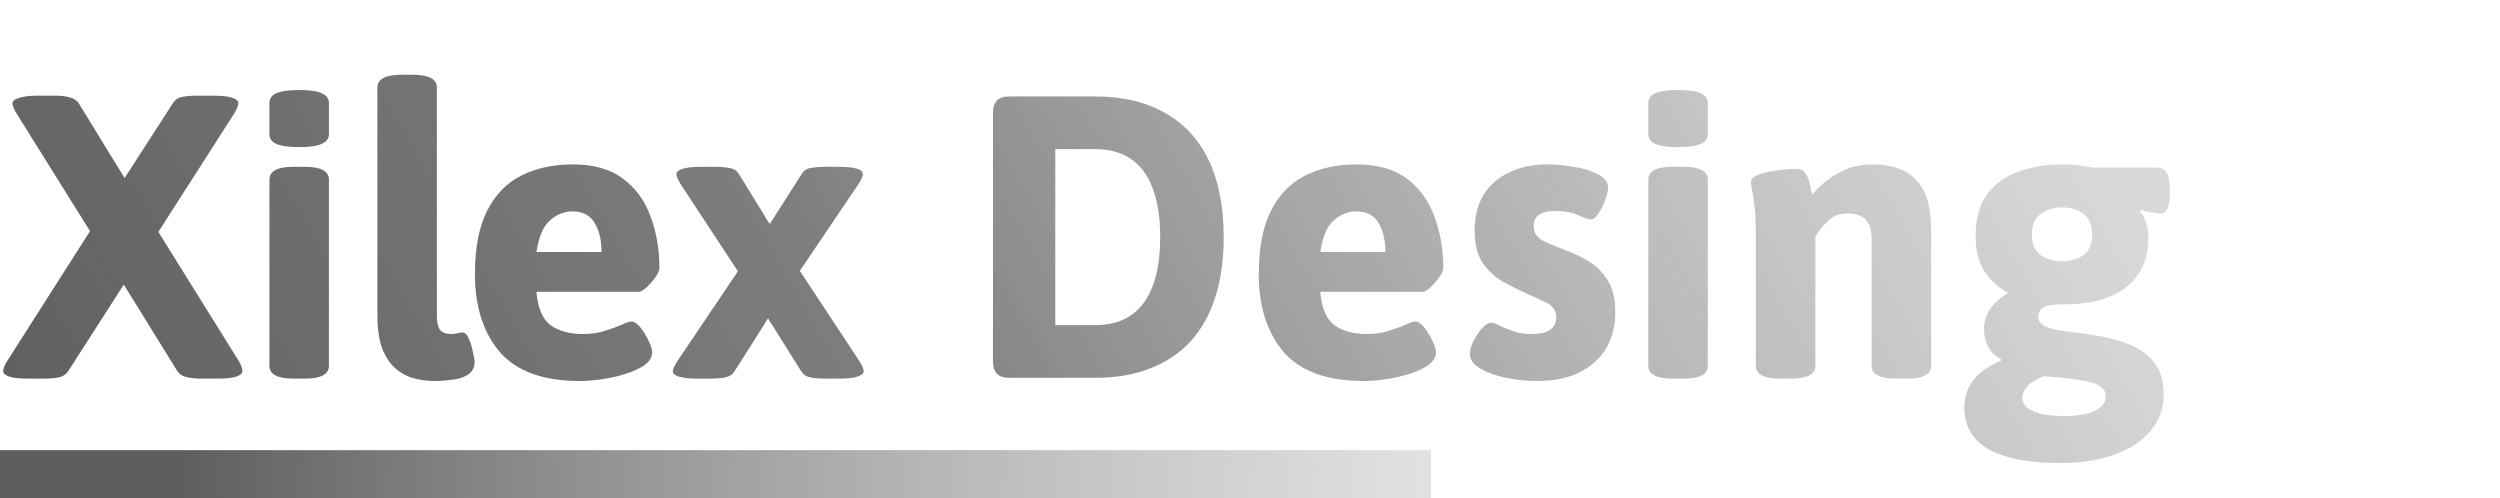
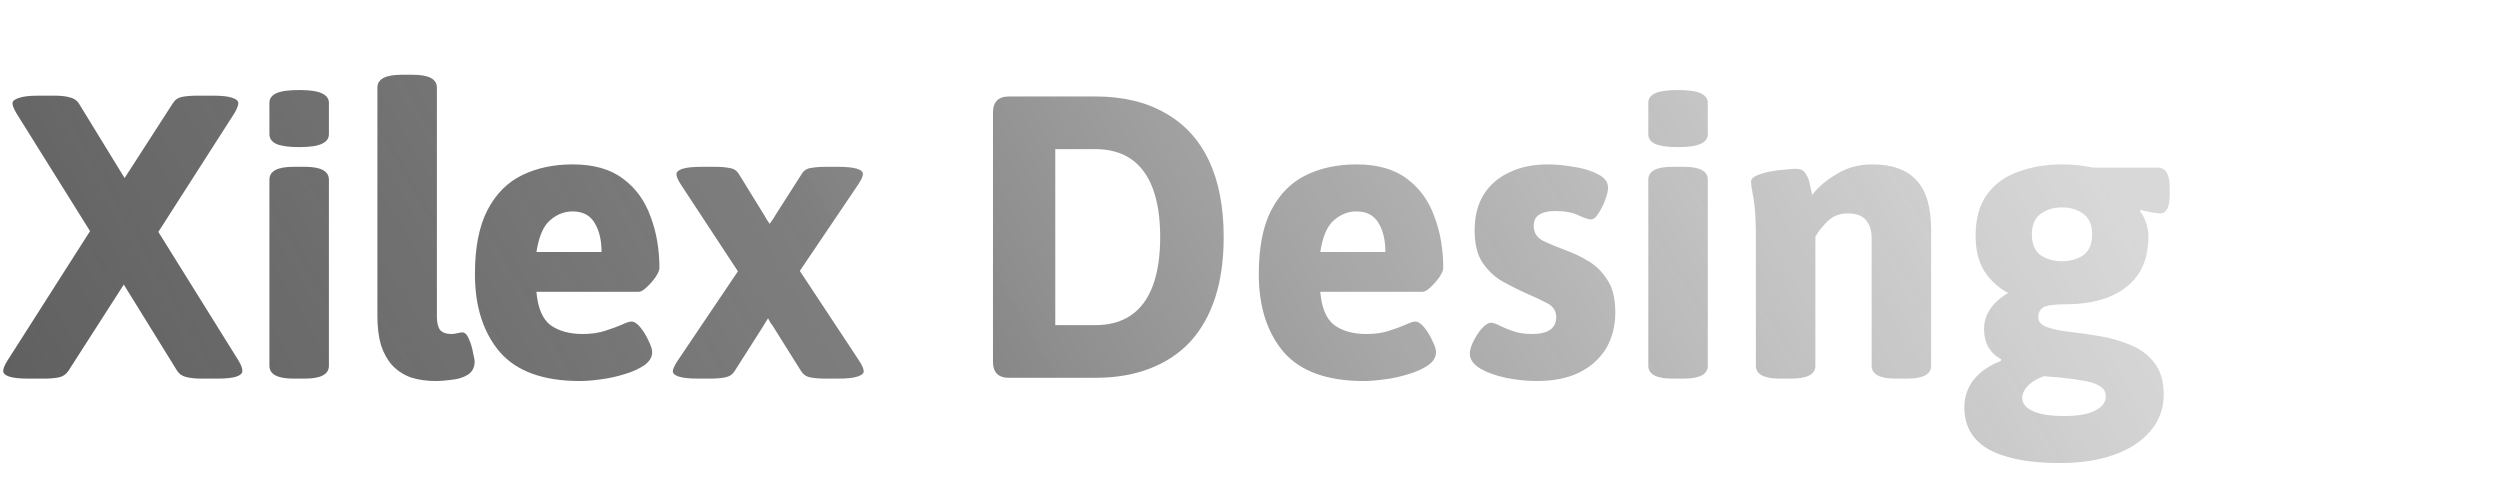
<svg xmlns="http://www.w3.org/2000/svg" width="311" height="62" viewBox="0 0 311 62" fill="none">
  <path d="M3.55 47.1C2.45 47.1 1.65 47.017 1.15 46.85C0.65 46.683 0.4 46.45 0.4 46.15C0.4 45.85 0.567 45.433 0.9 44.9L11.2 28.75L2.05 14.1C1.717 13.533 1.55 13.117 1.55 12.85C1.55 12.583 1.8 12.367 2.3 12.2C2.833 12 3.65 11.9 4.75 11.9H6.8C7.533 11.9 8.15 11.967 8.65 12.1C9.183 12.233 9.567 12.483 9.8 12.85L15.5 22.15L21.5 12.85C21.767 12.417 22.15 12.15 22.65 12.05C23.183 11.95 23.817 11.9 24.55 11.9H26.5C27.567 11.9 28.35 11.983 28.85 12.15C29.383 12.317 29.65 12.55 29.65 12.85C29.65 12.983 29.6 13.167 29.5 13.4C29.433 13.6 29.317 13.833 29.15 14.1L19.7 28.85L29.7 44.9C30 45.4 30.15 45.817 30.15 46.15C30.15 46.45 29.9 46.683 29.4 46.85C28.9 47.017 28.1 47.1 27 47.1H25.05C24.317 47.1 23.683 47.033 23.15 46.9C22.65 46.767 22.283 46.517 22.05 46.15L15.4 35.4L8.5 46.15C8.2 46.583 7.8 46.85 7.3 46.95C6.8 47.05 6.183 47.1 5.45 47.1H3.55ZM36.516 47.1C34.516 47.1 33.516 46.567 33.516 45.5V22.35C33.516 21.283 34.516 20.75 36.516 20.75H37.916C39.916 20.75 40.916 21.283 40.916 22.35V45.5C40.916 46.567 39.916 47.1 37.916 47.1H36.516ZM37.216 18.3C35.916 18.3 34.966 18.167 34.366 17.9C33.8 17.633 33.516 17.233 33.516 16.7V12.8C33.516 12.267 33.8 11.867 34.366 11.6C34.966 11.333 35.916 11.2 37.216 11.2C38.516 11.2 39.45 11.333 40.016 11.6C40.616 11.867 40.916 12.267 40.916 12.8V16.7C40.916 17.233 40.616 17.633 40.016 17.9C39.45 18.167 38.516 18.3 37.216 18.3ZM54.249 47.4C53.082 47.4 52.032 47.25 51.099 46.95C50.199 46.617 49.432 46.117 48.799 45.45C48.199 44.783 47.732 43.95 47.399 42.95C47.099 41.917 46.949 40.7 46.949 39.3V10.9C46.949 9.833 47.949 9.3 49.949 9.3H51.349C53.349 9.3 54.349 9.833 54.349 10.9V39.4C54.349 40.133 54.482 40.683 54.749 41.05C55.049 41.383 55.516 41.55 56.149 41.55C56.382 41.55 56.632 41.517 56.899 41.45C57.166 41.383 57.365 41.35 57.499 41.35C57.832 41.35 58.115 41.633 58.349 42.2C58.582 42.733 58.749 43.3 58.849 43.9C58.982 44.467 59.049 44.817 59.049 44.95C59.049 45.717 58.749 46.283 58.149 46.65C57.582 46.983 56.916 47.183 56.149 47.25C55.416 47.35 54.782 47.4 54.249 47.4ZM72.132 47.4C67.599 47.4 64.282 46.2 62.182 43.8C60.116 41.367 59.082 38.133 59.082 34.1C59.082 30.8 59.599 28.15 60.632 26.15C61.666 24.15 63.099 22.7 64.932 21.8C66.766 20.9 68.866 20.45 71.232 20.45C73.866 20.45 75.966 21.05 77.532 22.25C79.099 23.417 80.232 24.983 80.932 26.95C81.666 28.883 82.032 31.017 82.032 33.35C82.032 33.617 81.866 34 81.532 34.5C81.199 34.967 80.832 35.383 80.432 35.75C80.032 36.117 79.716 36.3 79.482 36.3H66.732C66.899 38.3 67.482 39.683 68.482 40.45C69.516 41.183 70.849 41.55 72.482 41.55C73.549 41.55 74.482 41.417 75.282 41.15C76.116 40.883 76.799 40.633 77.332 40.4C77.899 40.133 78.299 40 78.532 40C78.899 40 79.282 40.25 79.682 40.75C80.082 41.25 80.416 41.8 80.682 42.4C80.982 43 81.132 43.467 81.132 43.8C81.132 44.433 80.799 44.983 80.132 45.45C79.499 45.883 78.682 46.25 77.682 46.55C76.716 46.85 75.716 47.067 74.682 47.2C73.682 47.333 72.832 47.4 72.132 47.4ZM66.732 31.35H74.832C74.832 29.883 74.549 28.683 73.982 27.75C73.416 26.783 72.499 26.3 71.232 26.3C70.199 26.3 69.266 26.667 68.432 27.4C67.599 28.1 67.032 29.417 66.732 31.35ZM86.847 47.1C85.781 47.1 84.981 47.017 84.447 46.85C83.947 46.683 83.697 46.467 83.697 46.2C83.697 45.933 83.881 45.517 84.247 44.95L91.797 33.75L84.697 22.95C84.331 22.383 84.147 21.95 84.147 21.65C84.147 21.383 84.397 21.167 84.897 21C85.431 20.833 86.231 20.75 87.297 20.75H88.897C89.631 20.75 90.247 20.8 90.747 20.9C91.281 20.967 91.681 21.233 91.947 21.7L94.997 26.65C95.131 26.85 95.247 27.05 95.347 27.25C95.481 27.45 95.614 27.65 95.747 27.85C95.914 27.617 96.064 27.4 96.197 27.2C96.331 27 96.464 26.783 96.597 26.55L99.697 21.7C99.964 21.233 100.347 20.967 100.847 20.9C101.381 20.8 102.014 20.75 102.747 20.75H104.197C106.297 20.75 107.347 21.05 107.347 21.65C107.347 21.917 107.164 22.333 106.797 22.9L99.497 33.7L106.897 44.9C107.264 45.467 107.447 45.9 107.447 46.2C107.447 46.467 107.181 46.683 106.647 46.85C106.147 47.017 105.364 47.1 104.297 47.1H102.697C101.964 47.1 101.331 47.05 100.797 46.95C100.297 46.85 99.914 46.583 99.647 46.15L96.197 40.65C96.097 40.483 95.981 40.317 95.847 40.15C95.747 39.95 95.647 39.767 95.547 39.6C95.447 39.767 95.331 39.95 95.197 40.15C95.097 40.317 94.997 40.483 94.897 40.65L91.397 46.15C91.131 46.583 90.731 46.85 90.197 46.95C89.697 47.05 89.081 47.1 88.347 47.1H86.847ZM125.527 47C124.193 47 123.527 46.333 123.527 45V14C123.527 12.667 124.193 12 125.527 12H136.227C139.66 12 142.56 12.683 144.927 14.05C147.327 15.383 149.143 17.35 150.377 19.95C151.61 22.55 152.227 25.733 152.227 29.5C152.227 32.333 151.877 34.833 151.177 37C150.477 39.167 149.443 41 148.077 42.5C146.71 43.967 145.027 45.083 143.027 45.85C141.06 46.617 138.793 47 136.227 47H125.527ZM131.277 40.45H136.227C138.027 40.45 139.527 40.033 140.727 39.2C141.927 38.367 142.827 37.133 143.427 35.5C144.027 33.867 144.327 31.867 144.327 29.5C144.327 27.133 144.027 25.133 143.427 23.5C142.827 21.867 141.927 20.633 140.727 19.8C139.527 18.967 138.027 18.55 136.227 18.55H131.277V40.45ZM169.642 47.4C165.109 47.4 161.792 46.2 159.692 43.8C157.626 41.367 156.592 38.133 156.592 34.1C156.592 30.8 157.109 28.15 158.142 26.15C159.176 24.15 160.609 22.7 162.442 21.8C164.276 20.9 166.376 20.45 168.742 20.45C171.376 20.45 173.476 21.05 175.042 22.25C176.609 23.417 177.742 24.983 178.442 26.95C179.176 28.883 179.542 31.017 179.542 33.35C179.542 33.617 179.376 34 179.042 34.5C178.709 34.967 178.342 35.383 177.942 35.75C177.542 36.117 177.226 36.3 176.992 36.3H164.242C164.409 38.3 164.992 39.683 165.992 40.45C167.026 41.183 168.359 41.55 169.992 41.55C171.059 41.55 171.992 41.417 172.792 41.15C173.626 40.883 174.309 40.633 174.842 40.4C175.409 40.133 175.809 40 176.042 40C176.409 40 176.792 40.25 177.192 40.75C177.592 41.25 177.926 41.8 178.192 42.4C178.492 43 178.642 43.467 178.642 43.8C178.642 44.433 178.309 44.983 177.642 45.45C177.009 45.883 176.192 46.25 175.192 46.55C174.226 46.85 173.226 47.067 172.192 47.2C171.192 47.333 170.342 47.4 169.642 47.4ZM164.242 31.35H172.342C172.342 29.883 172.059 28.683 171.492 27.75C170.926 26.783 170.009 26.3 168.742 26.3C167.709 26.3 166.776 26.667 165.942 27.4C165.109 28.1 164.542 29.417 164.242 31.35ZM191.145 47.4C189.912 47.4 188.645 47.267 187.345 47C186.079 46.733 185.012 46.35 184.145 45.85C183.279 45.317 182.845 44.7 182.845 44C182.845 43.567 182.995 43.05 183.295 42.45C183.595 41.85 183.945 41.317 184.345 40.85C184.779 40.383 185.162 40.15 185.495 40.15C185.762 40.15 186.112 40.267 186.545 40.5C187.012 40.733 187.579 40.967 188.245 41.2C188.912 41.433 189.679 41.55 190.545 41.55C192.579 41.55 193.595 40.85 193.595 39.45C193.595 38.683 193.212 38.1 192.445 37.7C191.679 37.3 190.712 36.85 189.545 36.35C188.745 35.983 187.862 35.533 186.895 35C185.962 34.467 185.145 33.7 184.445 32.7C183.779 31.7 183.445 30.35 183.445 28.65C183.445 26.917 183.812 25.45 184.545 24.25C185.312 23.017 186.379 22.083 187.745 21.45C189.112 20.783 190.712 20.45 192.545 20.45C193.512 20.45 194.579 20.55 195.745 20.75C196.912 20.917 197.912 21.217 198.745 21.65C199.612 22.083 200.045 22.65 200.045 23.35C200.045 23.717 199.929 24.217 199.695 24.85C199.462 25.483 199.179 26.05 198.845 26.55C198.545 27.05 198.229 27.3 197.895 27.3C197.629 27.3 197.129 27.133 196.395 26.8C195.662 26.433 194.679 26.25 193.445 26.25C192.612 26.25 191.962 26.4 191.495 26.7C191.029 26.967 190.795 27.433 190.795 28.1C190.795 28.933 191.179 29.55 191.945 29.95C192.712 30.317 193.712 30.733 194.945 31.2C195.779 31.5 196.645 31.917 197.545 32.45C198.479 32.983 199.279 33.767 199.945 34.8C200.612 35.8 200.945 37.15 200.945 38.85C200.945 40.55 200.562 42.05 199.795 43.35C199.029 44.617 197.912 45.617 196.445 46.35C195.012 47.05 193.245 47.4 191.145 47.4ZM208.05 47.1C206.05 47.1 205.05 46.567 205.05 45.5V22.35C205.05 21.283 206.05 20.75 208.05 20.75H209.45C211.45 20.75 212.45 21.283 212.45 22.35V45.5C212.45 46.567 211.45 47.1 209.45 47.1H208.05ZM208.75 18.3C207.45 18.3 206.5 18.167 205.9 17.9C205.333 17.633 205.05 17.233 205.05 16.7V12.8C205.05 12.267 205.333 11.867 205.9 11.6C206.5 11.333 207.45 11.2 208.75 11.2C210.05 11.2 210.983 11.333 211.55 11.6C212.15 11.867 212.45 12.267 212.45 12.8V16.7C212.45 17.233 212.15 17.633 211.55 17.9C210.983 18.167 210.05 18.3 208.75 18.3ZM221.432 47.1C219.432 47.1 218.432 46.567 218.432 45.5V29.65C218.432 27.983 218.382 26.7 218.282 25.8C218.182 24.9 218.082 24.233 217.982 23.8C217.882 23.333 217.832 22.933 217.832 22.6C217.832 22.3 218.049 22.05 218.482 21.85C218.949 21.65 219.499 21.483 220.132 21.35C220.799 21.217 221.432 21.133 222.032 21.1C222.665 21.033 223.132 21 223.432 21C223.965 21 224.349 21.183 224.582 21.55C224.849 21.917 225.032 22.35 225.132 22.85C225.232 23.35 225.332 23.817 225.432 24.25C226.165 23.283 227.182 22.417 228.482 21.65C229.782 20.85 231.249 20.45 232.882 20.45C235.382 20.45 237.232 21.117 238.432 22.45C239.632 23.75 240.232 25.783 240.232 28.55V45.5C240.232 46.567 239.232 47.1 237.232 47.1H235.832C233.832 47.1 232.832 46.567 232.832 45.5V29.65C232.832 28.683 232.599 27.933 232.132 27.4C231.699 26.833 230.932 26.55 229.832 26.55C228.799 26.55 227.949 26.9 227.282 27.6C226.615 28.267 226.132 28.883 225.832 29.45V45.5C225.832 46.567 224.832 47.1 222.832 47.1H221.432ZM256.264 57.6C253.597 57.6 251.381 57.333 249.614 56.8C247.847 56.3 246.531 55.533 245.664 54.5C244.797 53.467 244.364 52.2 244.364 50.7C244.364 49.4 244.747 48.25 245.514 47.25C246.314 46.25 247.447 45.467 248.914 44.9L248.964 44.7C248.264 44.333 247.731 43.833 247.364 43.2C246.997 42.533 246.814 41.783 246.814 40.95C246.814 40.017 247.081 39.167 247.614 38.4C248.147 37.633 248.881 36.983 249.814 36.45C248.581 35.783 247.597 34.883 246.864 33.75C246.131 32.583 245.764 31.117 245.764 29.35C245.764 27.183 246.247 25.45 247.214 24.15C248.181 22.85 249.481 21.917 251.114 21.35C252.747 20.75 254.547 20.45 256.514 20.45C257.181 20.45 257.831 20.483 258.464 20.55C259.131 20.617 259.764 20.717 260.364 20.85H268.414C269.414 20.85 269.914 21.683 269.914 23.35V24.2C269.914 25.767 269.514 26.55 268.714 26.55C268.514 26.55 268.131 26.5 267.564 26.4C266.997 26.3 266.581 26.2 266.314 26.1L266.214 26.3C266.514 26.633 266.764 27.1 266.964 27.7C267.164 28.267 267.264 28.817 267.264 29.35C267.264 31.35 266.814 32.983 265.914 34.25C265.014 35.483 263.781 36.4 262.214 37C260.681 37.567 258.964 37.85 257.064 37.85C255.531 37.85 254.564 37.983 254.164 38.25C253.764 38.517 253.564 38.917 253.564 39.45C253.564 40.017 253.931 40.433 254.664 40.7C255.431 40.967 256.414 41.167 257.614 41.3C258.814 41.433 260.081 41.617 261.414 41.85C262.714 42.083 263.947 42.45 265.114 42.95C266.314 43.45 267.281 44.183 268.014 45.15C268.781 46.117 269.164 47.433 269.164 49.1C269.164 50.8 268.631 52.283 267.564 53.55C266.497 54.85 264.997 55.85 263.064 56.55C261.131 57.25 258.864 57.6 256.264 57.6ZM256.814 51.75C258.547 51.75 259.831 51.517 260.664 51.05C261.531 50.617 261.964 50.033 261.964 49.3C261.964 48.9 261.831 48.567 261.564 48.3C261.297 48.033 260.864 47.8 260.264 47.6C259.664 47.433 258.864 47.283 257.864 47.15C256.897 47.017 255.697 46.9 254.264 46.8C253.397 47.1 252.731 47.5 252.264 48C251.797 48.5 251.564 49 251.564 49.5C251.564 50.167 251.981 50.7 252.814 51.1C253.647 51.533 254.981 51.75 256.814 51.75ZM256.514 32.5C257.547 32.5 258.431 32.25 259.164 31.75C259.897 31.217 260.264 30.35 260.264 29.15C260.264 27.983 259.897 27.133 259.164 26.6C258.431 26.067 257.547 25.8 256.514 25.8C255.481 25.8 254.597 26.067 253.864 26.6C253.131 27.133 252.764 27.983 252.764 29.15C252.764 30.35 253.131 31.217 253.864 31.75C254.597 32.25 255.481 32.5 256.514 32.5Z" fill="url(#paint0_linear_133_33)" />
-   <line y1="59" x2="178" y2="59" stroke="url(#paint1_linear_133_33)" stroke-width="6" />
  <defs>
    <linearGradient id="paint0_linear_133_33" x1="2.70281e-06" y1="61" x2="710.77" y2="-346.416" gradientUnits="userSpaceOnUse">
      <stop stop-color="#5E5E5E" />
      <stop offset="0.126" stop-color="#5E5E5E" stop-opacity="0.8" />
      <stop offset="0.301" stop-color="#9E9E9E" stop-opacity="0.4" />
      <stop offset="0.773" stop-color="#5E5E5E" stop-opacity="0.5" />
    </linearGradient>
    <linearGradient id="paint1_linear_133_33" x1="22.25" y1="73" x2="205.047" y2="75.893" gradientUnits="userSpaceOnUse">
      <stop stop-color="#5E5E5E" />
      <stop offset="1" stop-color="#9E9E9E" stop-opacity="0.15" />
    </linearGradient>
  </defs>
</svg>